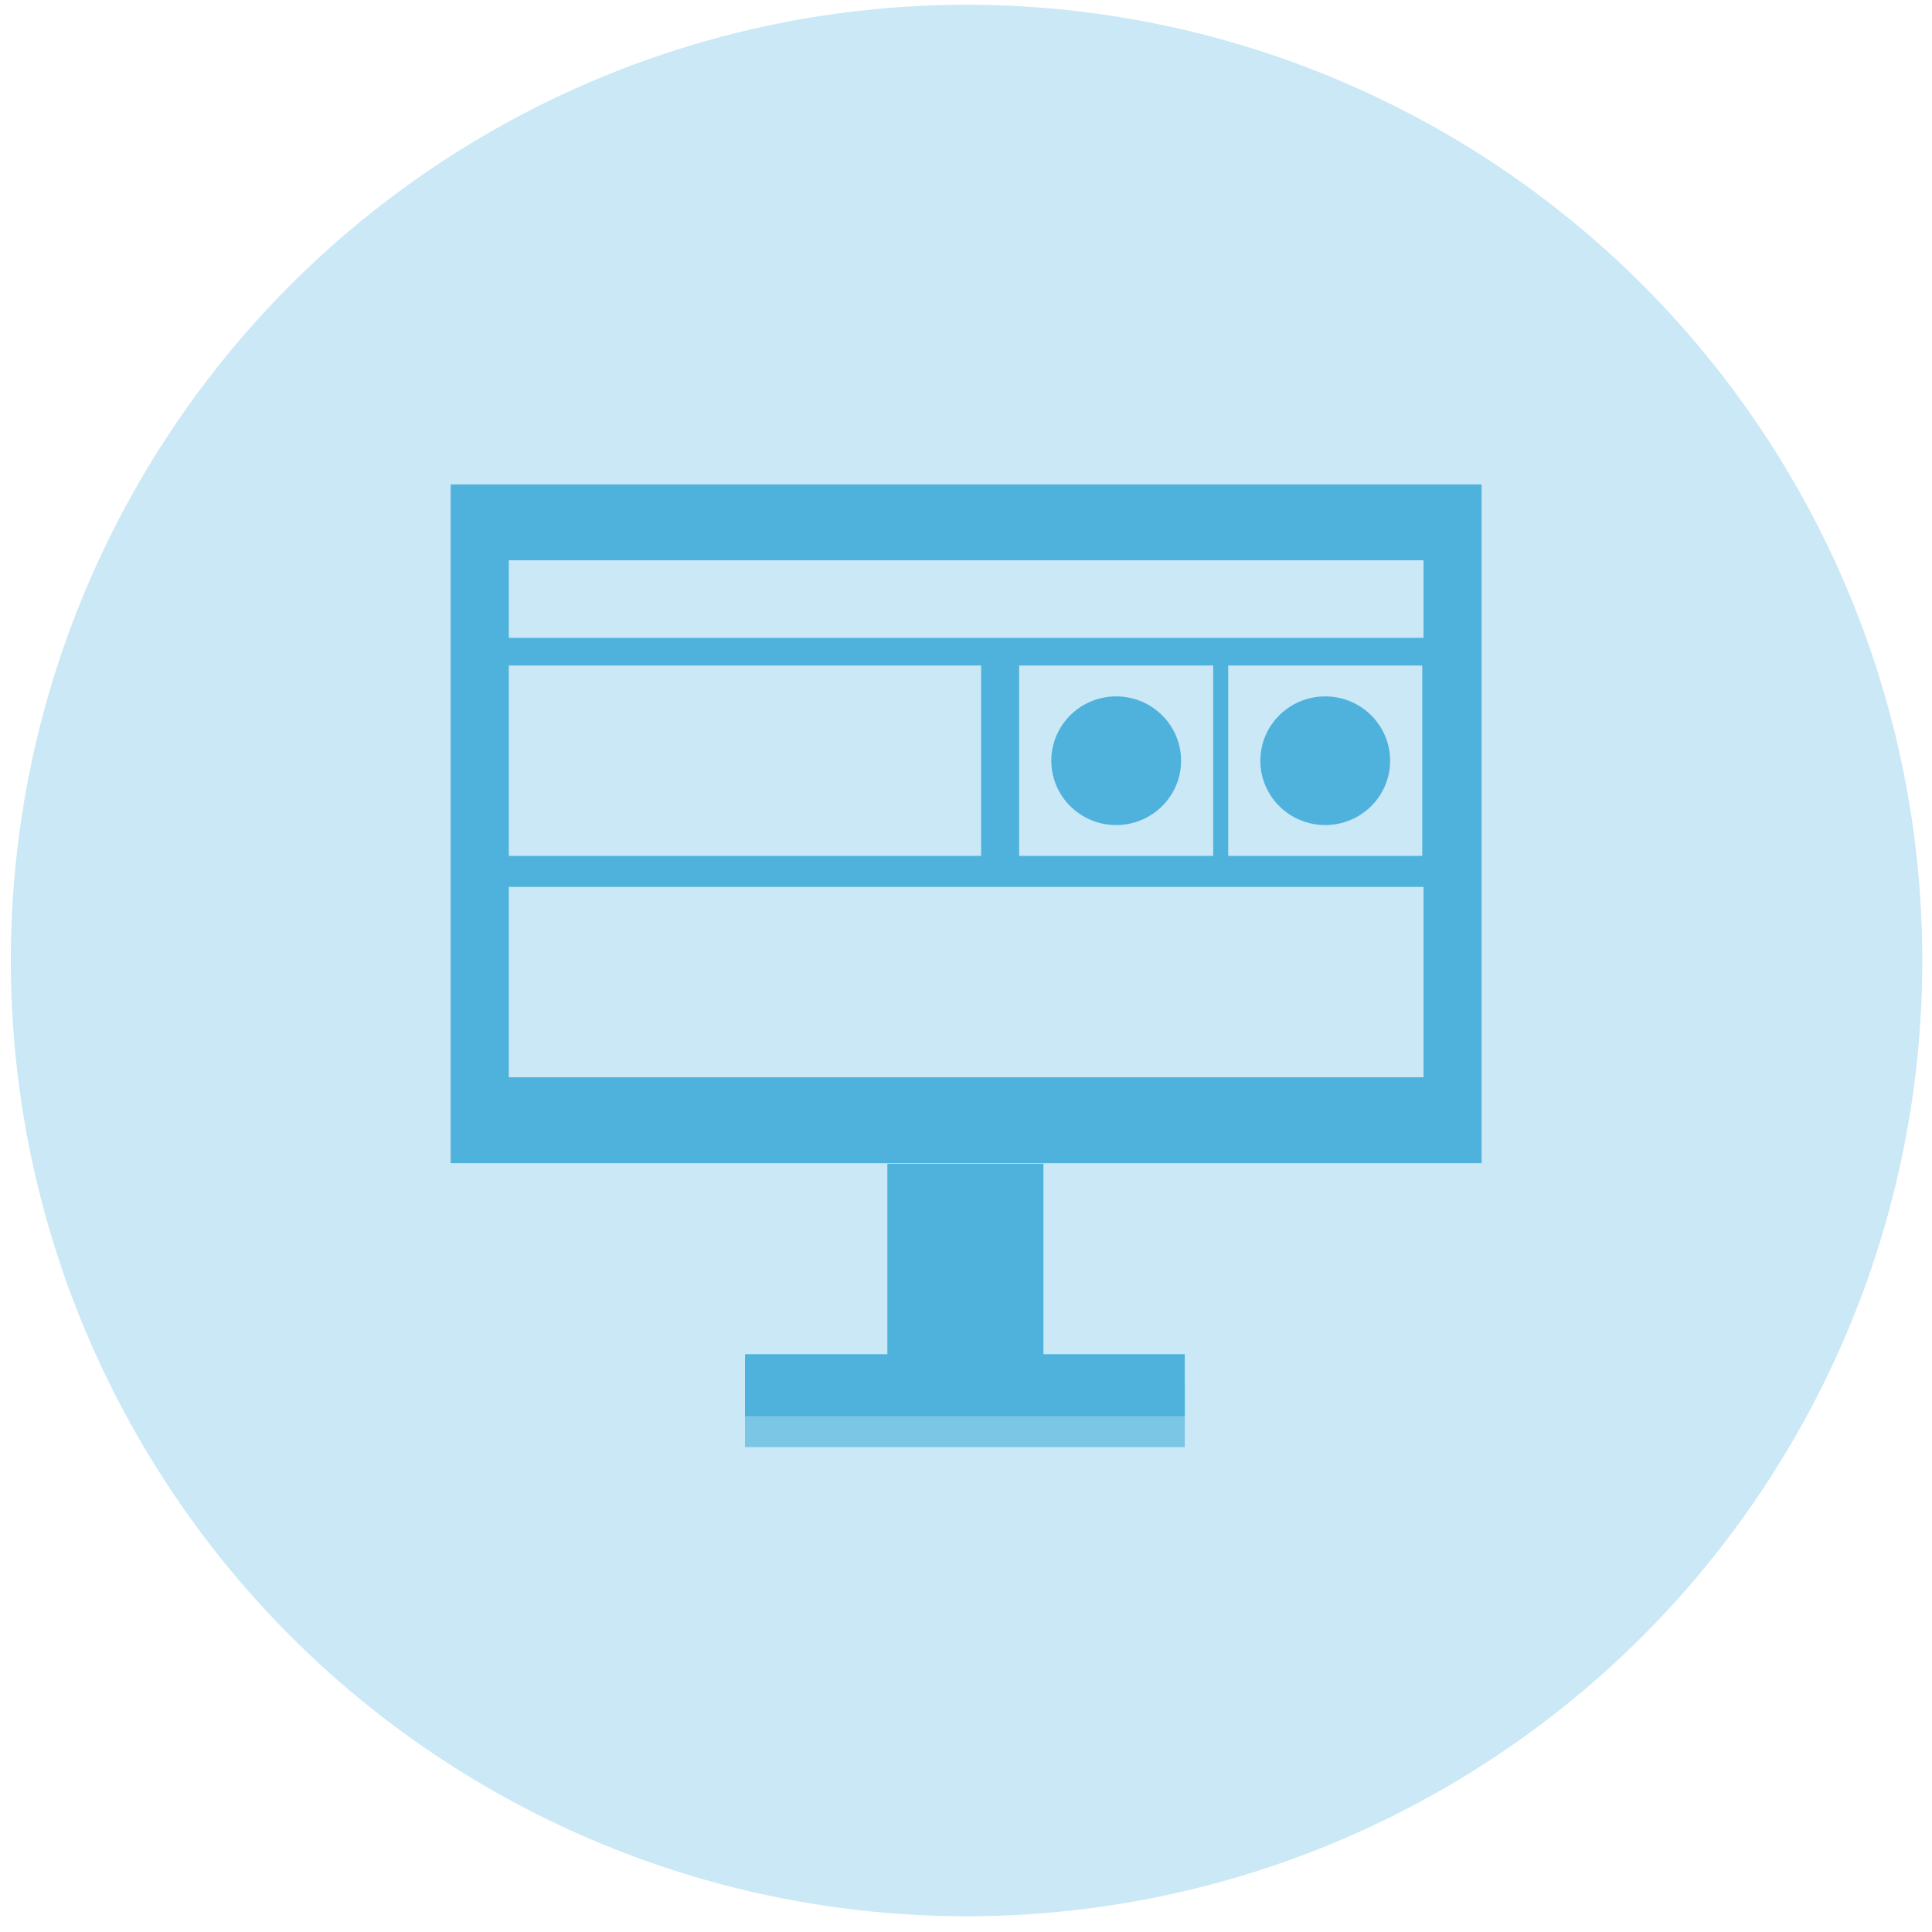
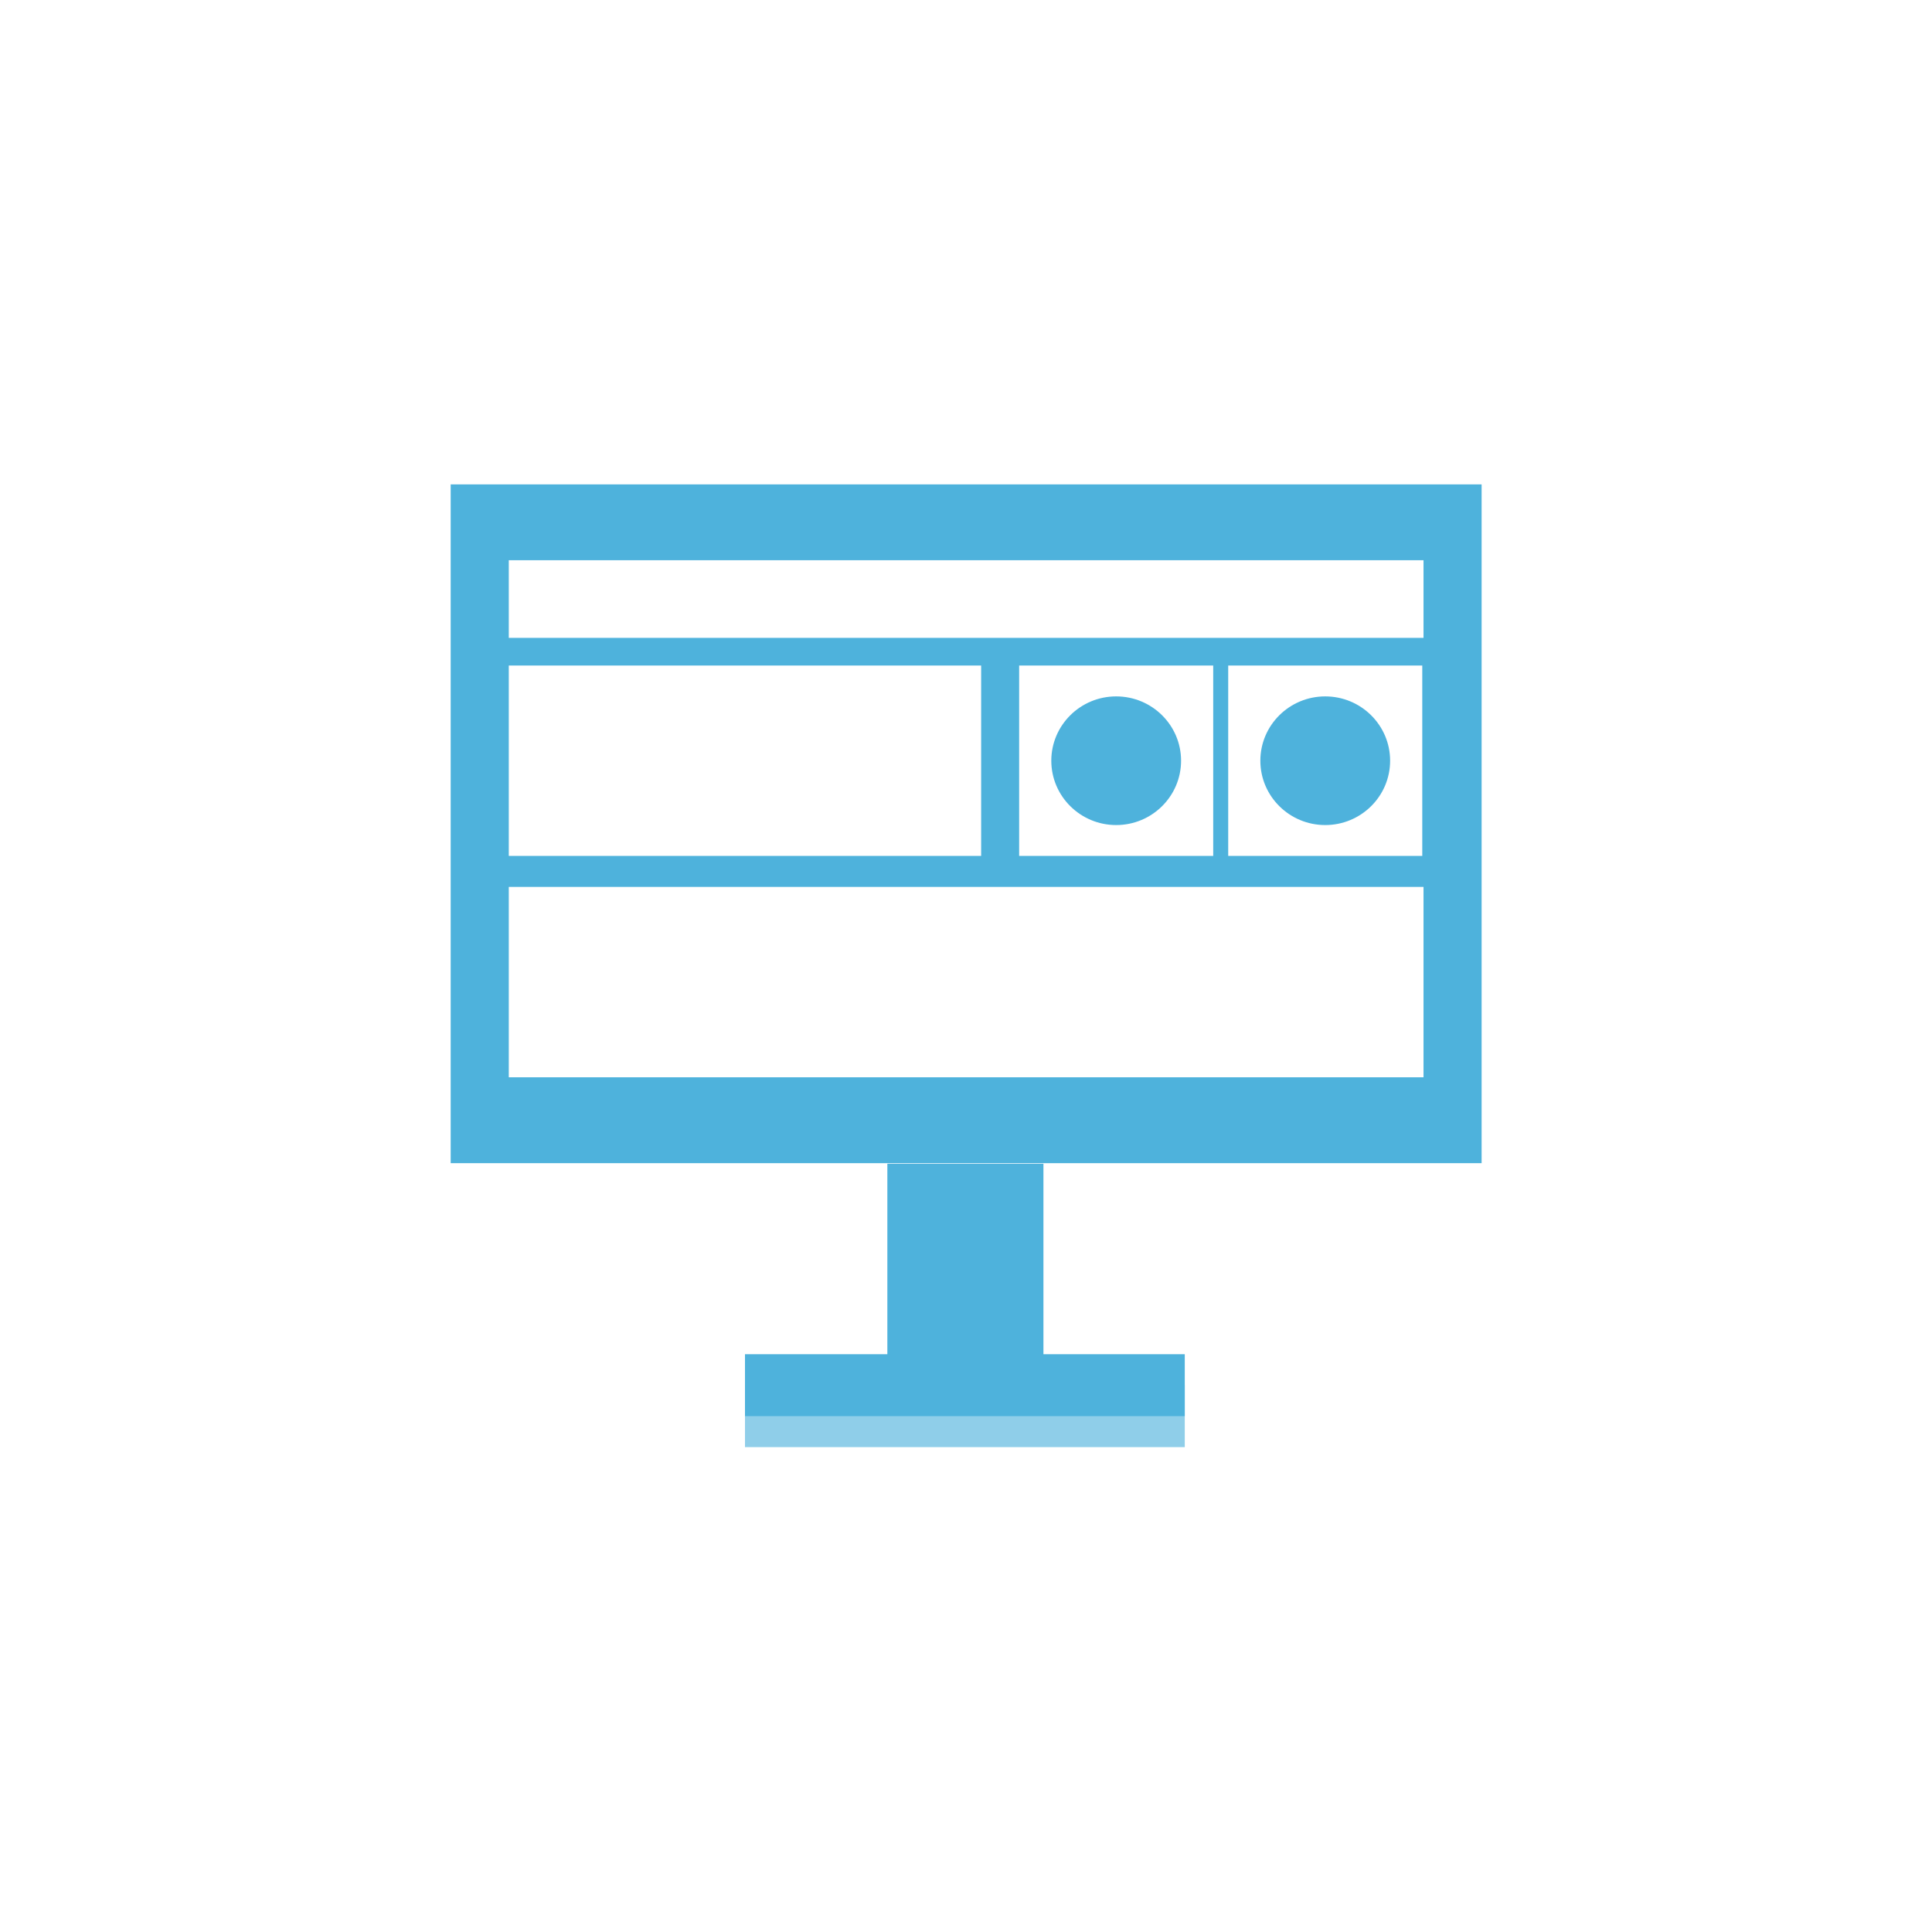
<svg xmlns="http://www.w3.org/2000/svg" width="100%" height="100%" viewBox="0 0 400 400" version="1.1" xml:space="preserve" style="fill-rule:evenodd;clip-rule:evenodd;stroke-linejoin:round;stroke-miterlimit:2;">
  <g transform="matrix(1.049,0,0,1.049,-217.374,-653.959)">
-     <circle cx="397.988" cy="812.987" r="188.632" style="fill:rgb(78,178,220);fill-opacity:0.3;" />
-   </g>
+     </g>
  <g transform="matrix(1.552,0,0,1.539,-994.53,-70.18)">
    <rect x="740.188" y="227.781" width="58.667" height="8.333" style="fill:rgb(78,178,220);" />
  </g>
  <g transform="matrix(1.552,0,0,1.539,-994.53,-63.767)">
    <rect x="740.188" y="227.781" width="58.667" height="8.333" style="fill:rgb(78,178,220);fill-opacity:0.63;" />
  </g>
  <g transform="matrix(1.585,0,0,1.539,-1010.67,-70.18)">
    <path d="M831.182,110.766L831.182,202.079L696.516,202.079L696.516,110.766L831.182,110.766ZM796.122,135.134L770.773,135.134L770.773,160.746L796.122,160.746L796.122,135.134ZM783.447,139.286C788.125,139.286 791.923,143.163 791.923,147.94C791.923,152.716 788.125,156.594 783.447,156.594C778.769,156.594 774.972,152.716 774.972,147.94C774.972,143.163 778.769,139.286 783.447,139.286ZM823.592,164.916L704.106,164.916L704.106,190.528L823.592,190.528L823.592,164.916ZM823.592,120.967L704.106,120.967L704.106,131.412L823.592,131.412L823.592,120.967ZM765.808,135.134L704.106,135.134L704.106,160.746L765.808,160.746L765.808,135.134ZM823.429,135.134L798.08,135.134L798.08,160.746L823.429,160.746L823.429,135.134ZM810.755,139.286C815.432,139.286 819.23,143.163 819.23,147.94C819.23,152.716 815.432,156.594 810.755,156.594C806.077,156.594 802.279,152.716 802.279,147.94C802.279,143.163 806.077,139.286 810.755,139.286Z" style="fill:rgb(78,178,220);" />
  </g>
  <g transform="matrix(1.884,0,0,1.506,-1247.56,-63.389)">
    <rect x="759.701" y="202.079" width="17.153" height="30.535" style="fill:rgb(78,178,220);" />
  </g>
</svg>